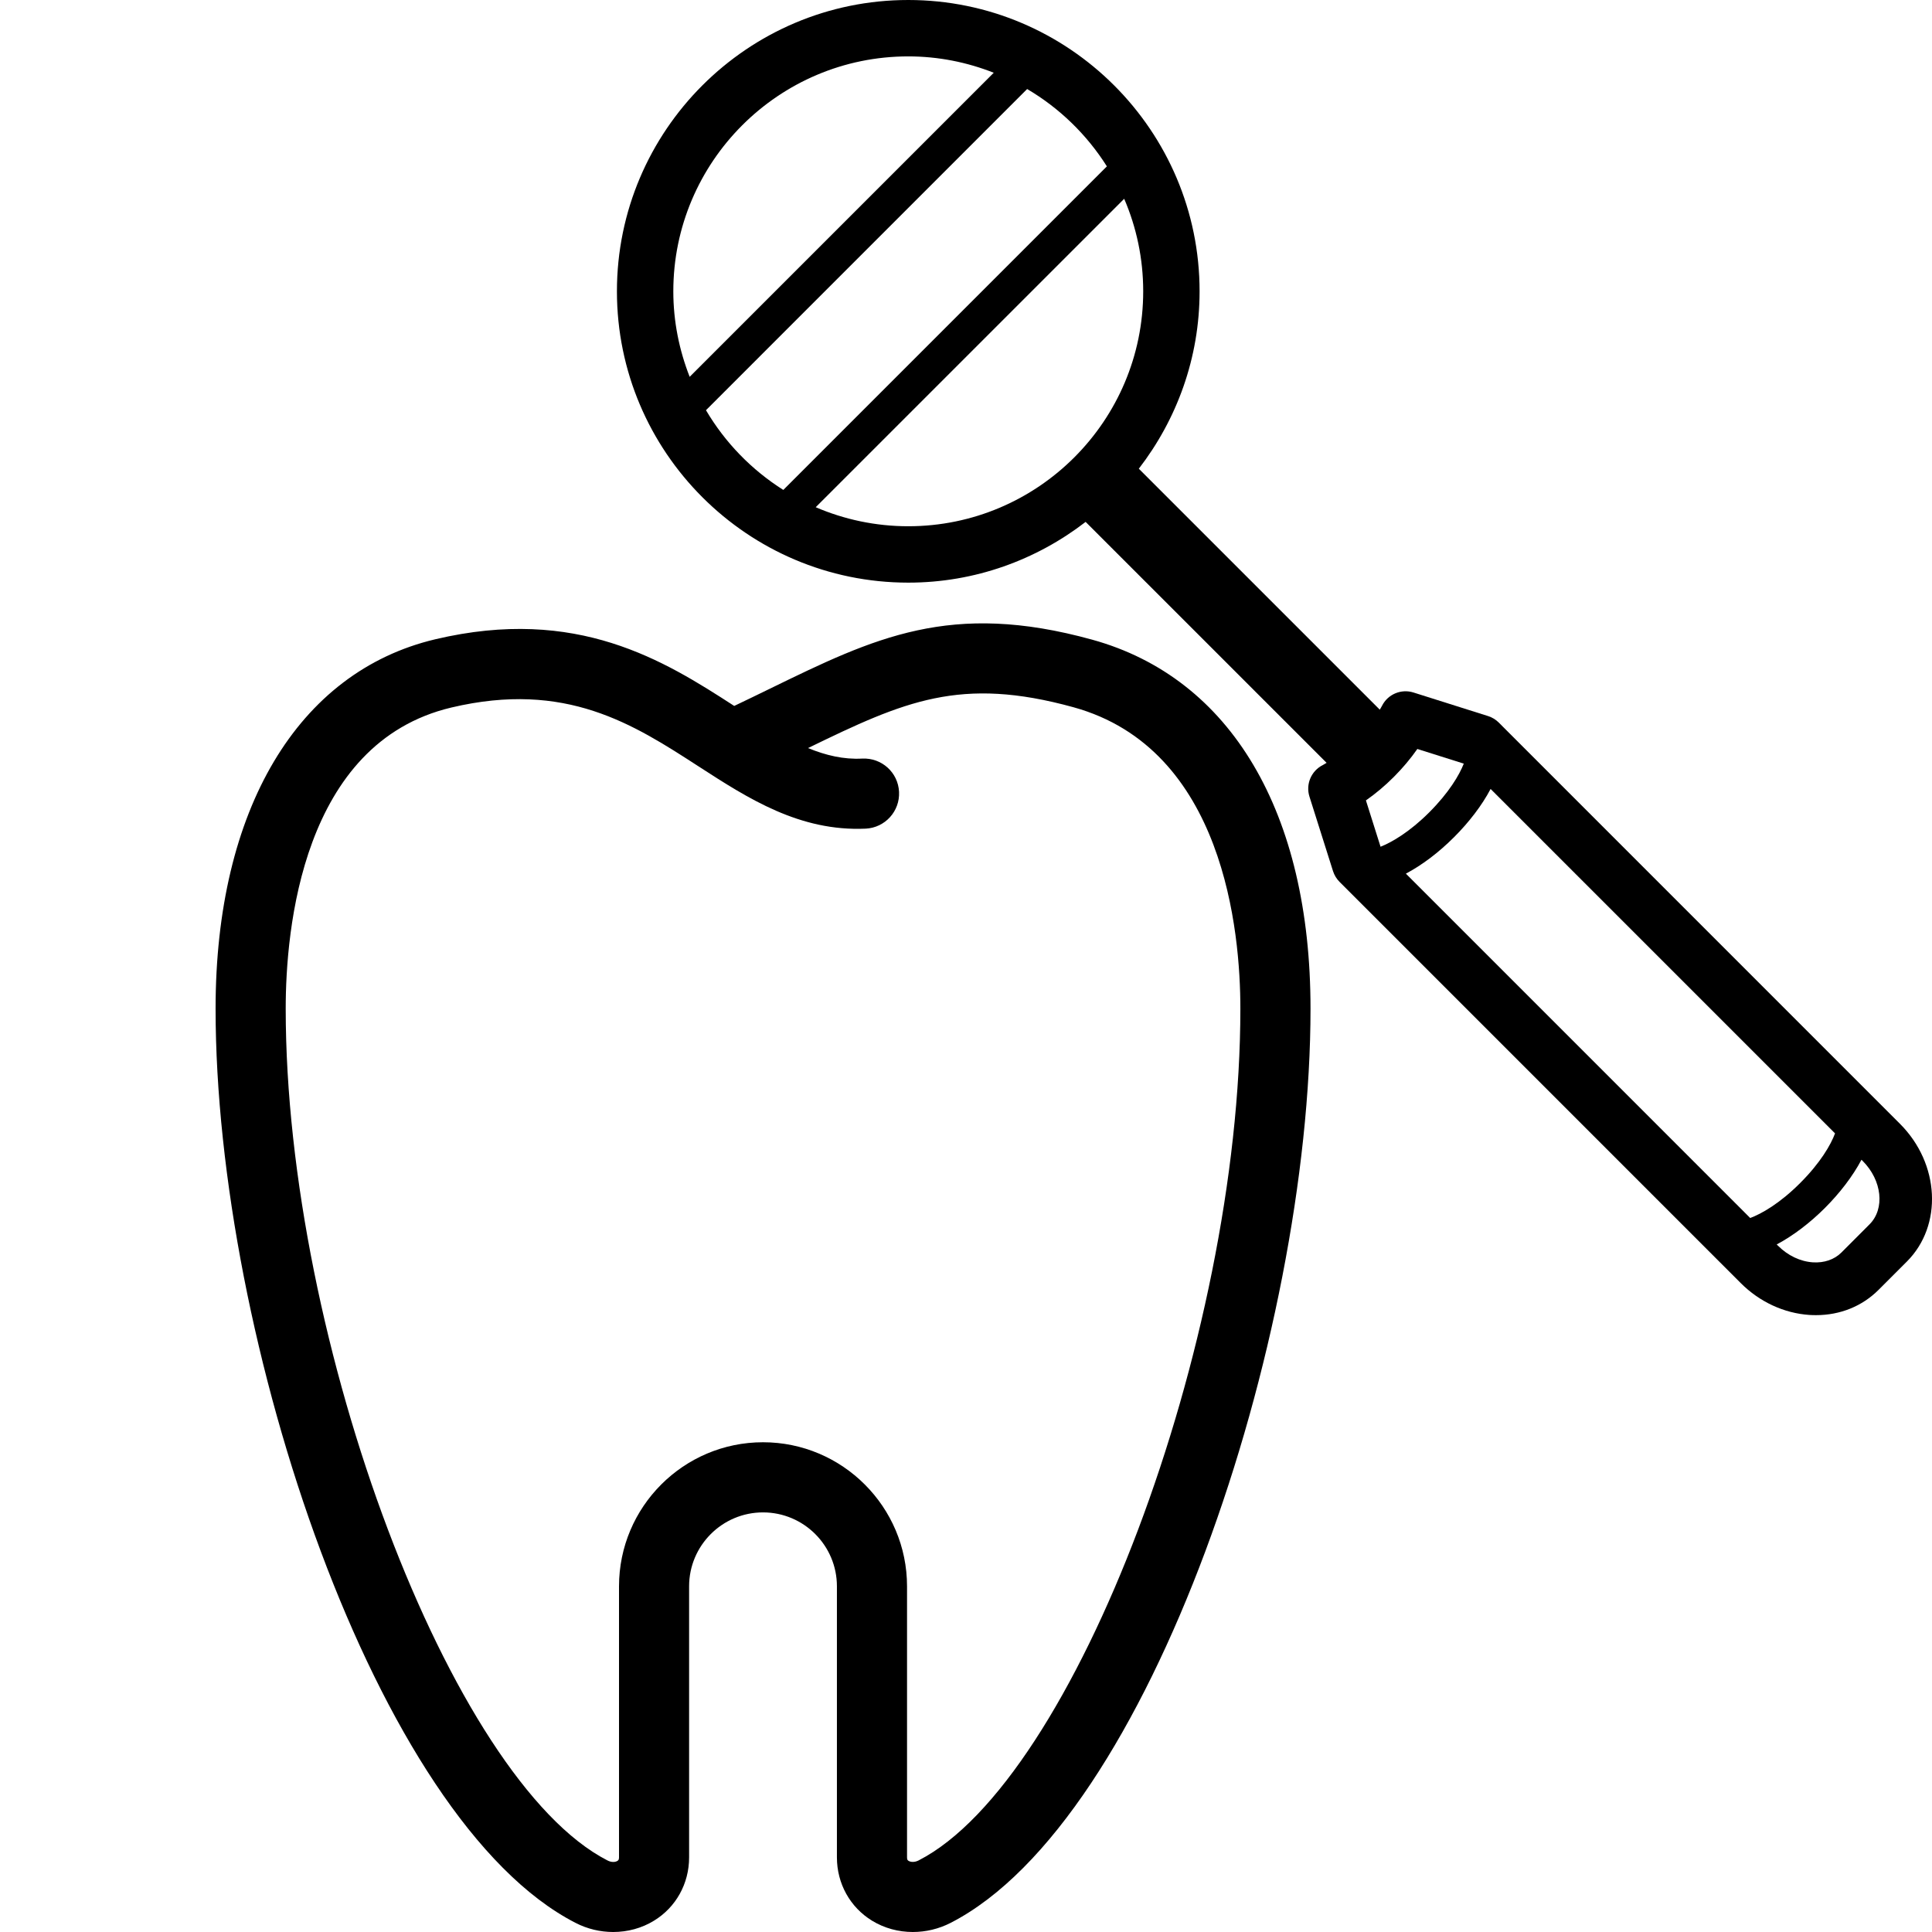
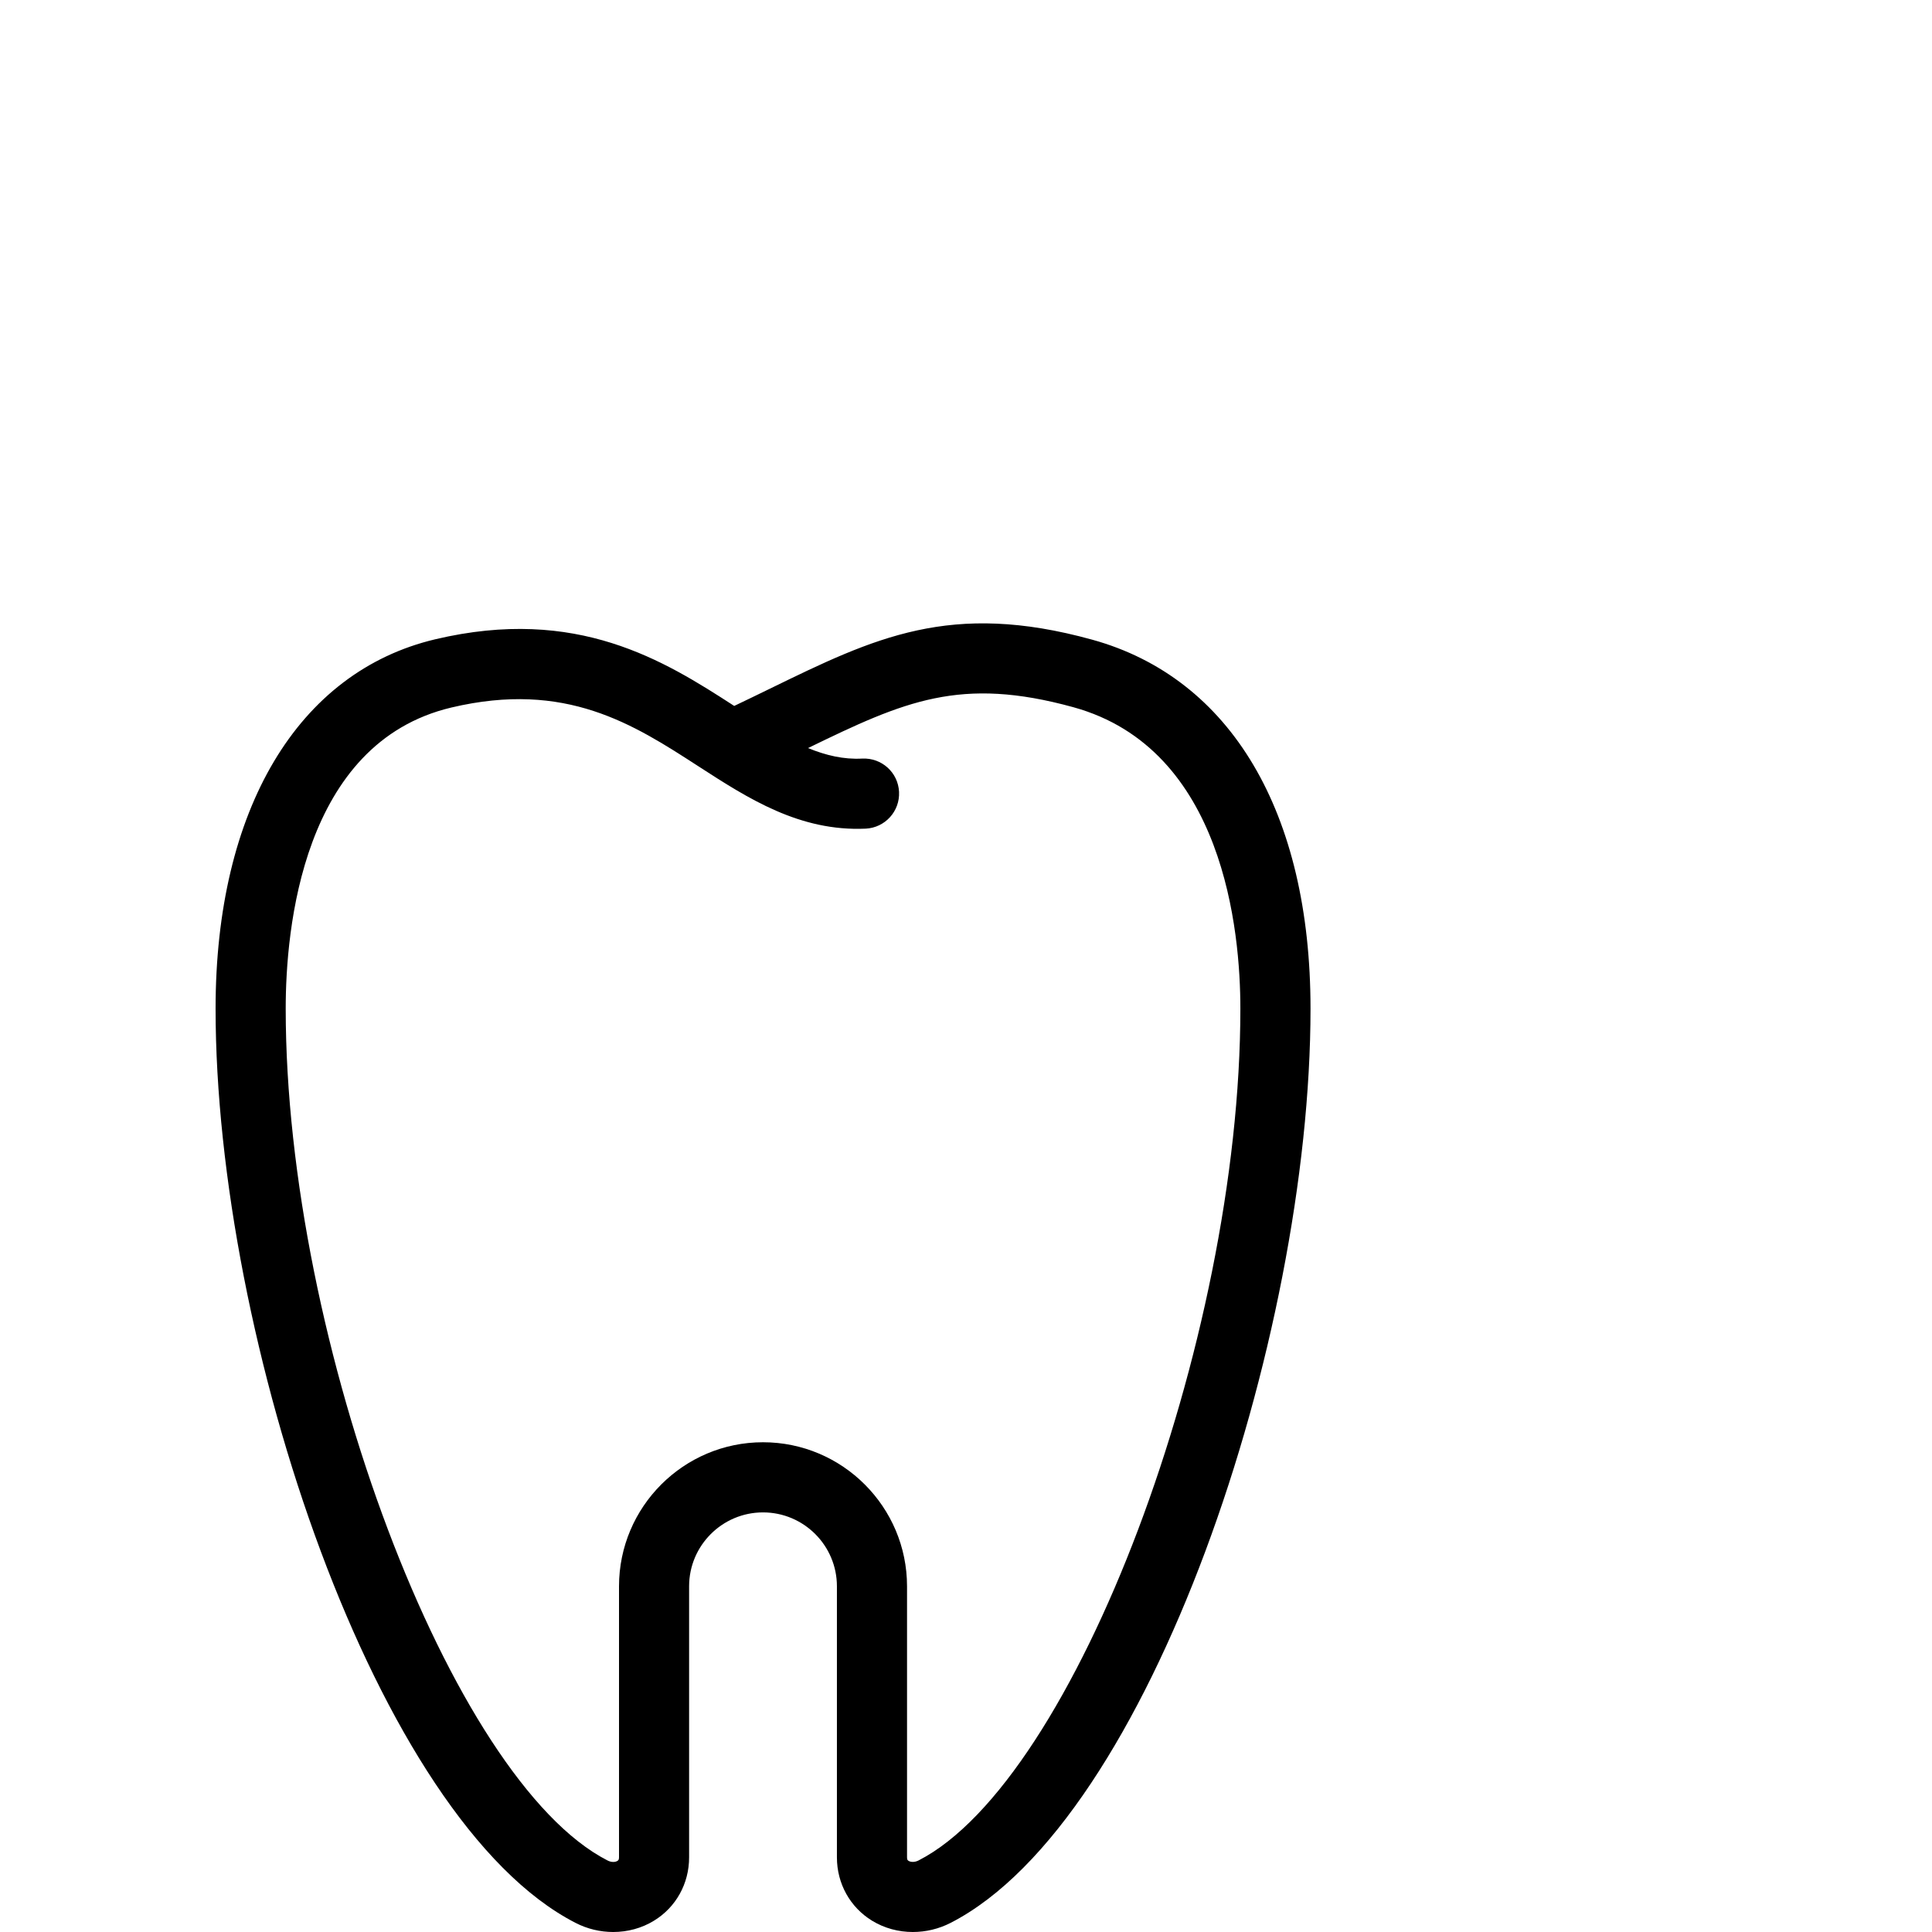
<svg xmlns="http://www.w3.org/2000/svg" version="1.1" id="Ebene_2" x="0px" y="0px" width="75px" height="75px" viewBox="0 0 75 75" enable-background="new 0 0 75 75" xml:space="preserve">
  <g>
    <path d="M16.896,24.817c-5.339,1.264-8.527,6.624-8.527,14.337c0,12.828,6.232,31.52,13.97,35.49C22.8,74.883,23.306,75,23.804,75   c0.557,0,1.107-0.146,1.582-0.438c0.855-0.521,1.365-1.441,1.365-2.457V61.58c0-1.582,1.287-2.869,2.869-2.869   c1.584,0,2.869,1.287,2.869,2.869v10.525c0,1.016,0.512,1.936,1.365,2.457C34.331,74.854,34.88,75,35.437,75   c0.5,0,1.004-0.117,1.467-0.355c7.739-3.971,13.97-22.662,13.97-35.49c0-7.616-3.09-12.837-8.479-14.324   c-5.495-1.516-8.444-0.078-12.524,1.912c-0.436,0.213-0.896,0.436-1.369,0.661C25.787,25.646,22.402,23.515,16.896,24.817z    M27.126,29.756c1.928,1.248,3.92,2.528,6.482,2.412c0.752-0.038,1.33-0.677,1.293-1.428s-0.67-1.327-1.428-1.292   c-0.727,0.04-1.416-0.126-2.105-0.408c3.744-1.823,5.917-2.794,10.3-1.586c5.853,1.614,6.483,8.72,6.483,11.7   c0,12.955-6.421,29.955-12.491,33.068c-0.166,0.084-0.312,0.062-0.387,0.018c-0.037-0.021-0.062-0.045-0.062-0.135V61.58   c0-3.082-2.508-5.592-5.591-5.592c-3.084,0-5.59,2.51-5.59,5.592v10.525c0,0.09-0.027,0.113-0.062,0.135   c-0.074,0.047-0.221,0.068-0.387-0.018c-6.07-3.113-12.49-20.113-12.49-33.068c0-3.057,0.627-10.313,6.431-11.688   C21.97,26.414,24.589,28.113,27.126,29.756z" />
-     <path d="M35.259,0c-6.236,0-11.31,5.072-11.31,11.309c0,6.235,5.074,11.309,11.31,11.309c2.592,0,4.977-0.886,6.885-2.358   l9.354,9.354c-0.049,0.028-0.102,0.062-0.15,0.087c-0.447,0.226-0.666,0.743-0.516,1.221l0.916,2.897   c0.051,0.156,0.137,0.299,0.252,0.414l15.574,15.575c0.732,0.732,1.678,1.17,2.662,1.238c0.088,0.006,0.174,0.008,0.262,0.008   c0.936,0,1.789-0.344,2.428-0.982l1.096-1.096c1.402-1.4,1.283-3.803-0.266-5.35L58.182,28.05   c-0.115-0.116-0.258-0.203-0.414-0.252l-2.896-0.915c-0.477-0.151-0.996,0.066-1.221,0.514c-0.025,0.05-0.059,0.102-0.088,0.152   l-9.354-9.354c1.473-1.91,2.359-4.294,2.359-6.887C46.568,5.072,41.493,0,35.259,0z M72.311,45.07   c0.75,0.75,0.869,1.854,0.264,2.459l-1.094,1.096c-0.275,0.273-0.668,0.406-1.105,0.379c-0.49-0.033-0.973-0.262-1.354-0.645   l-0.051-0.049c0.645-0.342,1.303-0.848,1.873-1.418c0.568-0.568,1.078-1.227,1.418-1.871L72.311,45.07z M57.865,30.627   l13.371,13.371c-0.162,0.438-0.566,1.141-1.357,1.93c-0.789,0.791-1.498,1.191-1.936,1.355L54.576,33.915   c0.615-0.325,1.268-0.813,1.871-1.417C57.016,31.93,57.527,31.271,57.865,30.627z M54.109,30.159   c0.344-0.344,0.652-0.711,0.912-1.084l1.803,0.569c-0.172,0.44-0.574,1.123-1.34,1.89c-0.764,0.763-1.451,1.162-1.891,1.336   l-0.568-1.799C53.398,30.812,53.766,30.504,54.109,30.159z M26.773,14.628c-0.404-1.03-0.635-2.147-0.635-3.319   c0-5.029,4.092-9.12,9.121-9.12c1.172,0,2.289,0.229,3.318,0.635L26.773,14.628z M27.406,15.924L39.874,3.456   c1.256,0.74,2.317,1.771,3.095,3.002L30.408,19.019C29.177,18.241,28.146,17.18,27.406,15.924z M35.259,20.429   c-1.275,0-2.49-0.265-3.593-0.739L43.641,7.717c0.475,1.103,0.738,2.316,0.738,3.592C44.379,16.338,40.288,20.429,35.259,20.429z" />
  </g>
</svg>